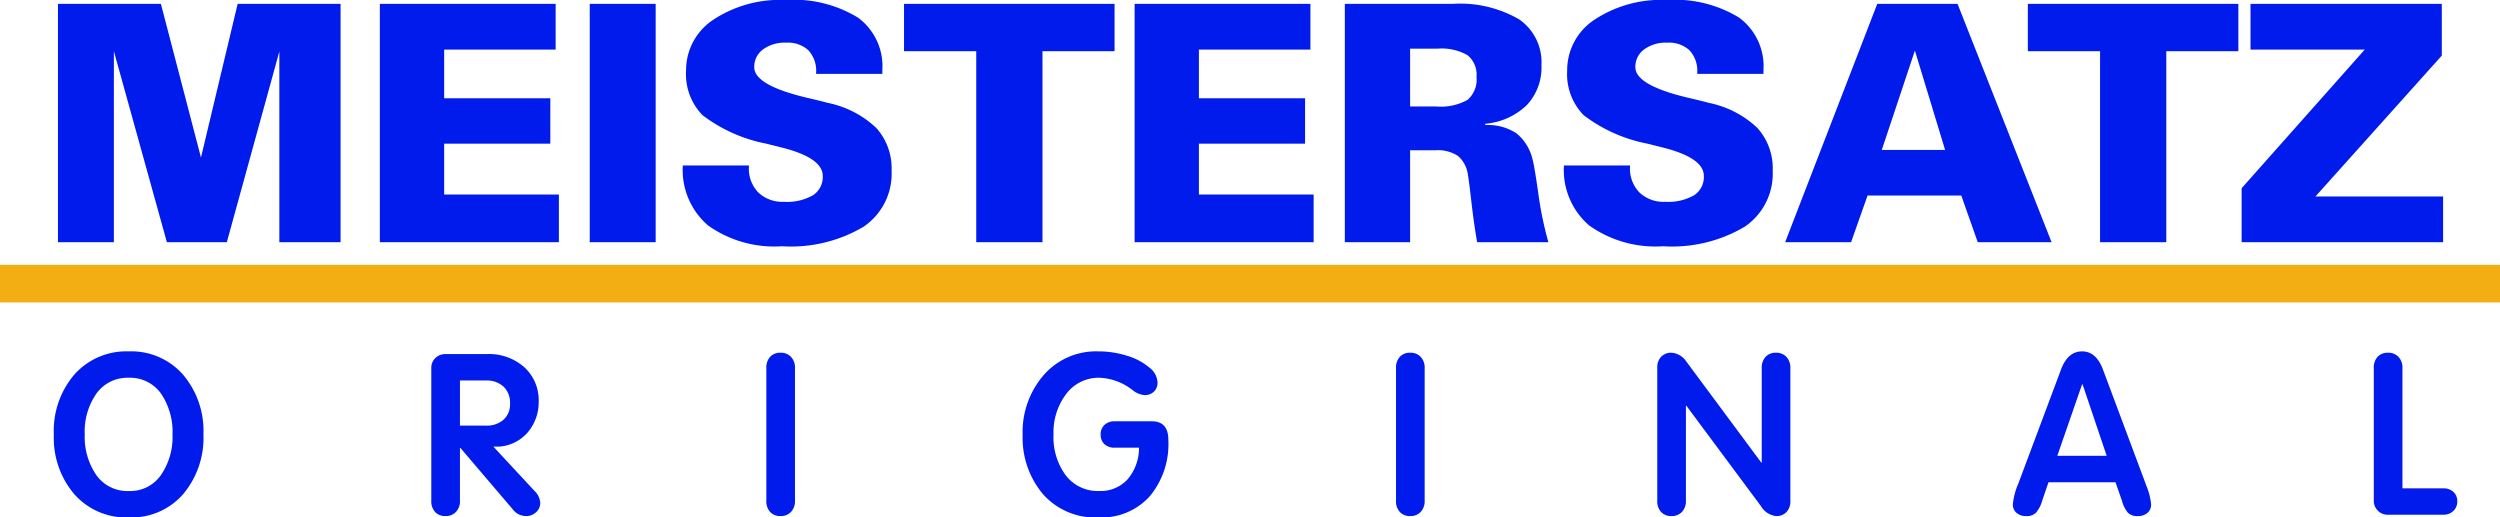
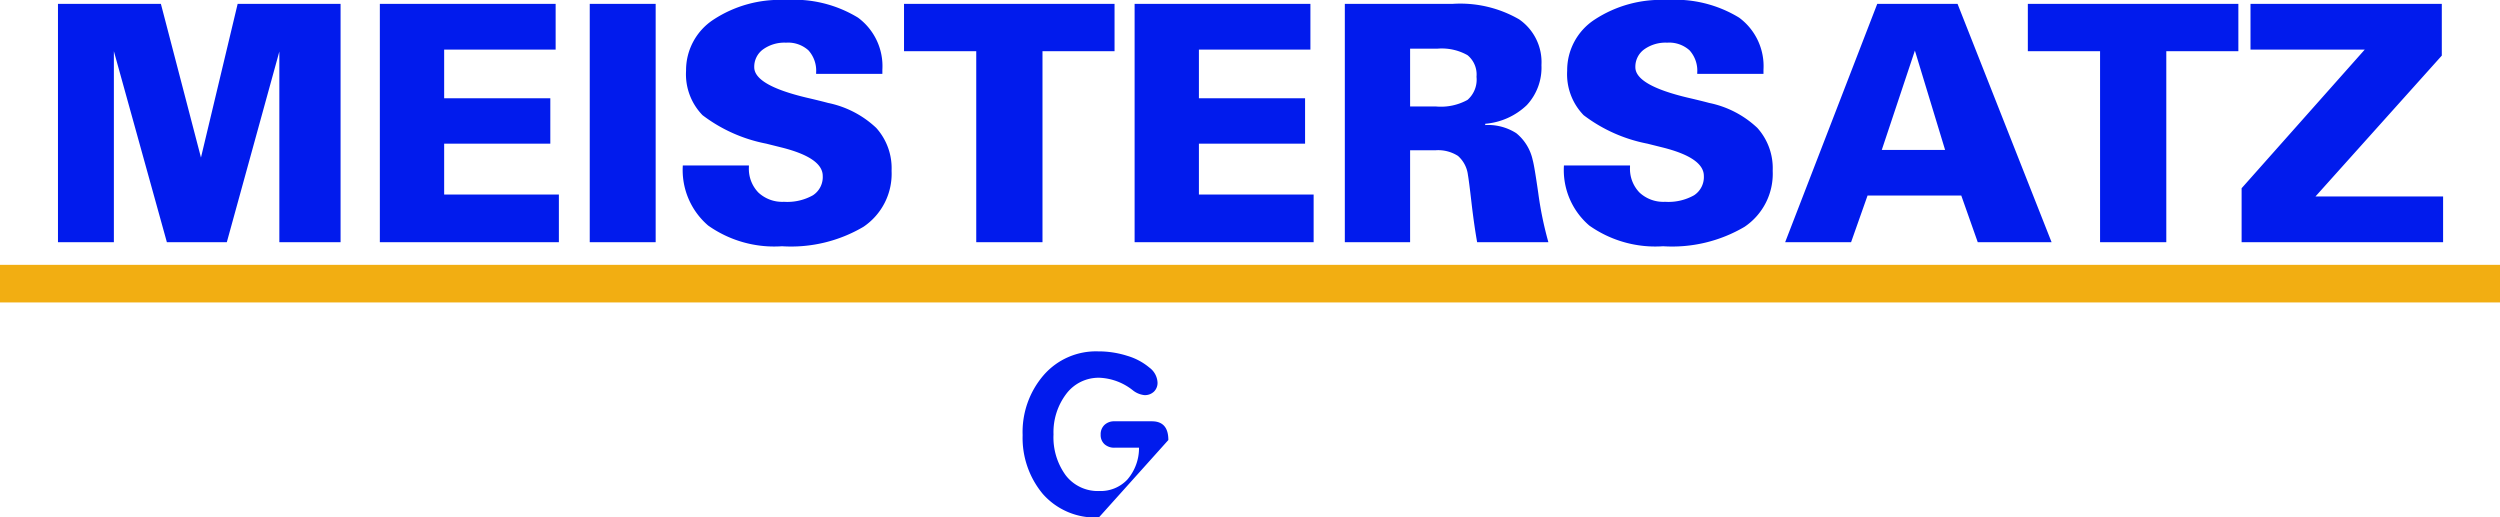
<svg xmlns="http://www.w3.org/2000/svg" xmlns:xlink="http://www.w3.org/1999/xlink" viewBox="0 0 166.213 34.401">
  <path d="M3.854 16.103V.258h6.843l2.664 10.216L15.8.258h6.843v15.845h-4.071V3.427L15.08 16.103h-3.985L7.571 3.405v12.697zm21.4 0V.258h11.688v3.04H29.53v3.233h7.058V9.55H29.53v3.384h7.627v3.169zm13.955 0V.258h4.383v15.845zM49.791 11v.107a2.267 2.267 0 0 0 .628 1.692 2.325 2.325 0 0 0 1.703.618 3.481 3.481 0 0 0 1.928-.435 1.445 1.445 0 0 0 .65-1.284q0-1.214-2.771-1.901-.645-.161-.988-.247a10.198 10.198 0 0 1-4.232-1.891 3.904 3.904 0 0 1-1.096-2.954 4.015 4.015 0 0 1 1.815-3.395A8.047 8.047 0 0 1 52.24 0a8.176 8.176 0 0 1 4.802 1.171 4.006 4.006 0 0 1 1.622 3.47v.269H54.26v-.075a2.014 2.014 0 0 0-.511-1.488 2.016 2.016 0 0 0-1.487-.51 2.433 2.433 0 0 0-1.536.451 1.426 1.426 0 0 0-.58 1.182q0 1.192 3.47 2.02.924.215 1.439.354a6.578 6.578 0 0 1 3.201 1.66 4.004 4.004 0 0 1 1.021 2.852 4.251 4.251 0 0 1-1.869 3.722 9.473 9.473 0 0 1-5.414 1.294 7.607 7.607 0 0 1-4.909-1.375A4.857 4.857 0 0 1 45.397 11zm15.115 5.103V3.405h-4.802V.258h13.997v3.147H69.31v12.697zm10.529 0V.258h11.688v3.04H79.71v3.233h7.058V9.55H79.71v3.384h7.627v3.169zm13.976 0V.258h7.154a7.83 7.83 0 0 1 4.431 1.026 3.458 3.458 0 0 1 1.488 3.045 3.659 3.659 0 0 1-.973 2.659 4.531 4.531 0 0 1-2.766 1.241v.086a3.465 3.465 0 0 1 2.068.542 3.158 3.158 0 0 1 1.09 1.789q.107.365.371 2.208a23.716 23.716 0 0 0 .671 3.25h-4.737q-.204-1.149-.376-2.637-.171-1.488-.236-1.832a2.009 2.009 0 0 0-.661-1.268 2.447 2.447 0 0 0-1.498-.376h-1.686v6.112zm4.34-9.023h1.729a3.66 3.66 0 0 0 2.09-.44 1.792 1.792 0 0 0 .596-1.536 1.658 1.658 0 0 0-.596-1.434 3.475 3.475 0 0 0-1.993-.435h-1.826zM108.372 11v.107a2.267 2.267 0 0 0 .628 1.692 2.325 2.325 0 0 0 1.703.618 3.481 3.481 0 0 0 1.928-.435 1.445 1.445 0 0 0 .65-1.284q0-1.214-2.771-1.901-.645-.161-.988-.247a10.198 10.198 0 0 1-4.232-1.891 3.904 3.904 0 0 1-1.096-2.954 4.015 4.015 0 0 1 1.815-3.395A8.047 8.047 0 0 1 110.821 0a8.176 8.176 0 0 1 4.802 1.171 4.006 4.006 0 0 1 1.622 3.47v.269h-4.404v-.075a2.014 2.014 0 0 0-.511-1.488 2.016 2.016 0 0 0-1.487-.51 2.433 2.433 0 0 0-1.536.451 1.426 1.426 0 0 0-.58 1.182q0 1.192 3.47 2.02.924.215 1.439.354a6.578 6.578 0 0 1 3.201 1.66 4.004 4.004 0 0 1 1.021 2.852 4.251 4.251 0 0 1-1.869 3.722 9.473 9.473 0 0 1-5.414 1.294 7.607 7.607 0 0 1-4.909-1.375A4.857 4.857 0 0 1 103.979 11zm10.314 5.103L124.809.258h5.339l6.252 15.845h-4.909l-1.096-3.104h-6.23l-1.096 3.104zm10.635-6.134l-2.009-6.606-2.202 6.606zm10.302 6.134V3.405h-4.802V.258h13.997v3.147h-4.791v12.697zm9.411 0v-3.588l8.186-9.217h-7.595V.258h12.719v3.438l-8.4 9.367h8.486v3.04z" fill="#011bed" />
  <g fill="#f2ae12">
    <path d="M0 18.858h166.213" />
    <path d="M0 17.608h166.213v2.5H0z" />
  </g>
  <g fill="#011bed">
-     <path d="M8.56 34.401a4.599 4.599 0 0 1-3.615-1.538 5.753 5.753 0 0 1-1.365-3.968 5.745 5.745 0 0 1 1.38-4.012 4.631 4.631 0 0 1 3.601-1.522 4.58 4.58 0 0 1 3.6 1.538 5.774 5.774 0 0 1 1.365 3.982 5.819 5.819 0 0 1-1.351 3.975 4.557 4.557 0 0 1-3.614 1.545zm.015-1.755a2.484 2.484 0 0 0 2.122-1.057 4.444 4.444 0 0 0 .772-2.693 4.528 4.528 0 0 0-.765-2.73 2.516 2.516 0 0 0-2.16-1.05 2.528 2.528 0 0 0-2.122 1.035 4.389 4.389 0 0 0-.788 2.73 4.476 4.476 0 0 0 .772 2.708 2.532 2.532 0 0 0 2.168 1.057zm21.742 1.388a.914.914 0 0 1-.697.277.904.904 0 0 1-.69-.27 1.048 1.048 0 0 1-.255-.75v-8.82a.892.892 0 0 1 .27-.667.951.951 0 0 1 .69-.263h2.745a3.52 3.52 0 0 1 2.482.877 2.95 2.95 0 0 1 .952 2.273 3.095 3.095 0 0 1-.683 2.002 2.761 2.761 0 0 1-1.897.998H32.8l2.73 2.94a1.223 1.223 0 0 1 .39.81.821.821 0 0 1-.271.607.928.928 0 0 1-.675.262 1.095 1.095 0 0 1-.885-.45l-3.48-4.08h-.029v3.51a1.038 1.038 0 0 1-.263.743zm.263-5.737h1.739a1.664 1.664 0 0 0 1.155-.39 1.376 1.376 0 0 0 .436-1.08 1.462 1.462 0 0 0-.436-1.125 1.627 1.627 0 0 0-1.155-.405H30.58z" />
    <use xlink:href="#B" />
-     <path d="M73.06 34.401a4.639 4.639 0 0 1-3.735-1.568 5.817 5.817 0 0 1-1.335-3.907 5.78 5.78 0 0 1 1.402-3.99 4.612 4.612 0 0 1 3.607-1.575 6.302 6.302 0 0 1 1.958.3 4.061 4.061 0 0 1 1.462.78 1.316 1.316 0 0 1 .54.99.81.81 0 0 1-.239.607.867.867 0 0 1-.631.232 1.488 1.488 0 0 1-.765-.315 3.812 3.812 0 0 0-2.22-.84 2.688 2.688 0 0 0-2.213 1.072 4.213 4.213 0 0 0-.848 2.693 4.273 4.273 0 0 0 .818 2.73 2.685 2.685 0 0 0 2.227 1.035 2.435 2.435 0 0 0 1.868-.765 3.206 3.206 0 0 0 .772-2.115h-1.62a.961.961 0 0 1-.675-.232.82.82 0 0 1-.255-.638.844.844 0 0 1 .255-.645.925.925 0 0 1 .66-.24h2.489q1.096 0 1.096 1.245a5.425 5.425 0 0 1-1.245 3.75 4.297 4.297 0 0 1-3.375 1.395z" />
+     <path d="M73.06 34.401a4.639 4.639 0 0 1-3.735-1.568 5.817 5.817 0 0 1-1.335-3.907 5.78 5.78 0 0 1 1.402-3.99 4.612 4.612 0 0 1 3.607-1.575 6.302 6.302 0 0 1 1.958.3 4.061 4.061 0 0 1 1.462.78 1.316 1.316 0 0 1 .54.99.81.81 0 0 1-.239.607.867.867 0 0 1-.631.232 1.488 1.488 0 0 1-.765-.315 3.812 3.812 0 0 0-2.22-.84 2.688 2.688 0 0 0-2.213 1.072 4.213 4.213 0 0 0-.848 2.693 4.273 4.273 0 0 0 .818 2.73 2.685 2.685 0 0 0 2.227 1.035 2.435 2.435 0 0 0 1.868-.765 3.206 3.206 0 0 0 .772-2.115h-1.62a.961.961 0 0 1-.675-.232.82.82 0 0 1-.255-.638.844.844 0 0 1 .255-.645.925.925 0 0 1 .66-.24h2.489q1.096 0 1.096 1.245z" />
    <use xlink:href="#B" x="41.864" />
-     <path d="M111.826 34.034a.914.914 0 0 1-.697.277.904.904 0 0 1-.69-.27 1.048 1.048 0 0 1-.255-.75v-8.85a1.006 1.006 0 0 1 .255-.72.904.904 0 0 1 .69-.27 1.289 1.289 0 0 1 .975.57l4.995 6.735h.03v-6.285a1.056 1.056 0 0 1 .255-.743.891.891 0 0 1 .689-.277.919.919 0 0 1 .698.277 1.038 1.038 0 0 1 .262.743v8.835a1.026 1.026 0 0 1-.255.735.902.902 0 0 1-.689.27 1.339 1.339 0 0 1-1.021-.675l-4.95-6.66h-.029v6.315a1.038 1.038 0 0 1-.263.743zm22.897.277a.944.944 0 0 1-.659-.217.724.724 0 0 1-.24-.562 4.492 4.492 0 0 1 .359-1.365l2.835-7.575q.451-1.23 1.41-1.23.945 0 1.396 1.23l2.91 7.785a4.275 4.275 0 0 1 .284 1.155.726.726 0 0 1-.239.563.948.948 0 0 1-.66.217.851.851 0 0 1-.652-.232 2.002 2.002 0 0 1-.383-.772l-.435-1.245h-4.455l-.42 1.23a2.067 2.067 0 0 1-.42.803.871.871 0 0 1-.631.217zm2.056-4.005h3.285l-1.605-4.755h-.03zm21.959 3.915a.882.882 0 0 1-.646-.27.899.899 0 0 1-.27-.66v-8.82a1.05 1.05 0 0 1 .255-.75.904.904 0 0 1 .69-.27.916.916 0 0 1 .697.277 1.038 1.038 0 0 1 .263.743v7.995h2.715a.97.97 0 0 1 .667.232.809.809 0 0 1 .263.638.838.838 0 0 1-.263.637.914.914 0 0 1-.652.248z" />
  </g>
  <defs>
-     <path id="B" d="M52.592 34.034a.914.914 0 0 1-.697.277.904.904 0 0 1-.69-.27 1.048 1.048 0 0 1-.255-.75v-8.82a1.05 1.05 0 0 1 .255-.75.904.904 0 0 1 .69-.27.916.916 0 0 1 .697.277 1.038 1.038 0 0 1 .263.743v8.82a1.038 1.038 0 0 1-.263.743z" />
-   </defs>
+     </defs>
</svg>